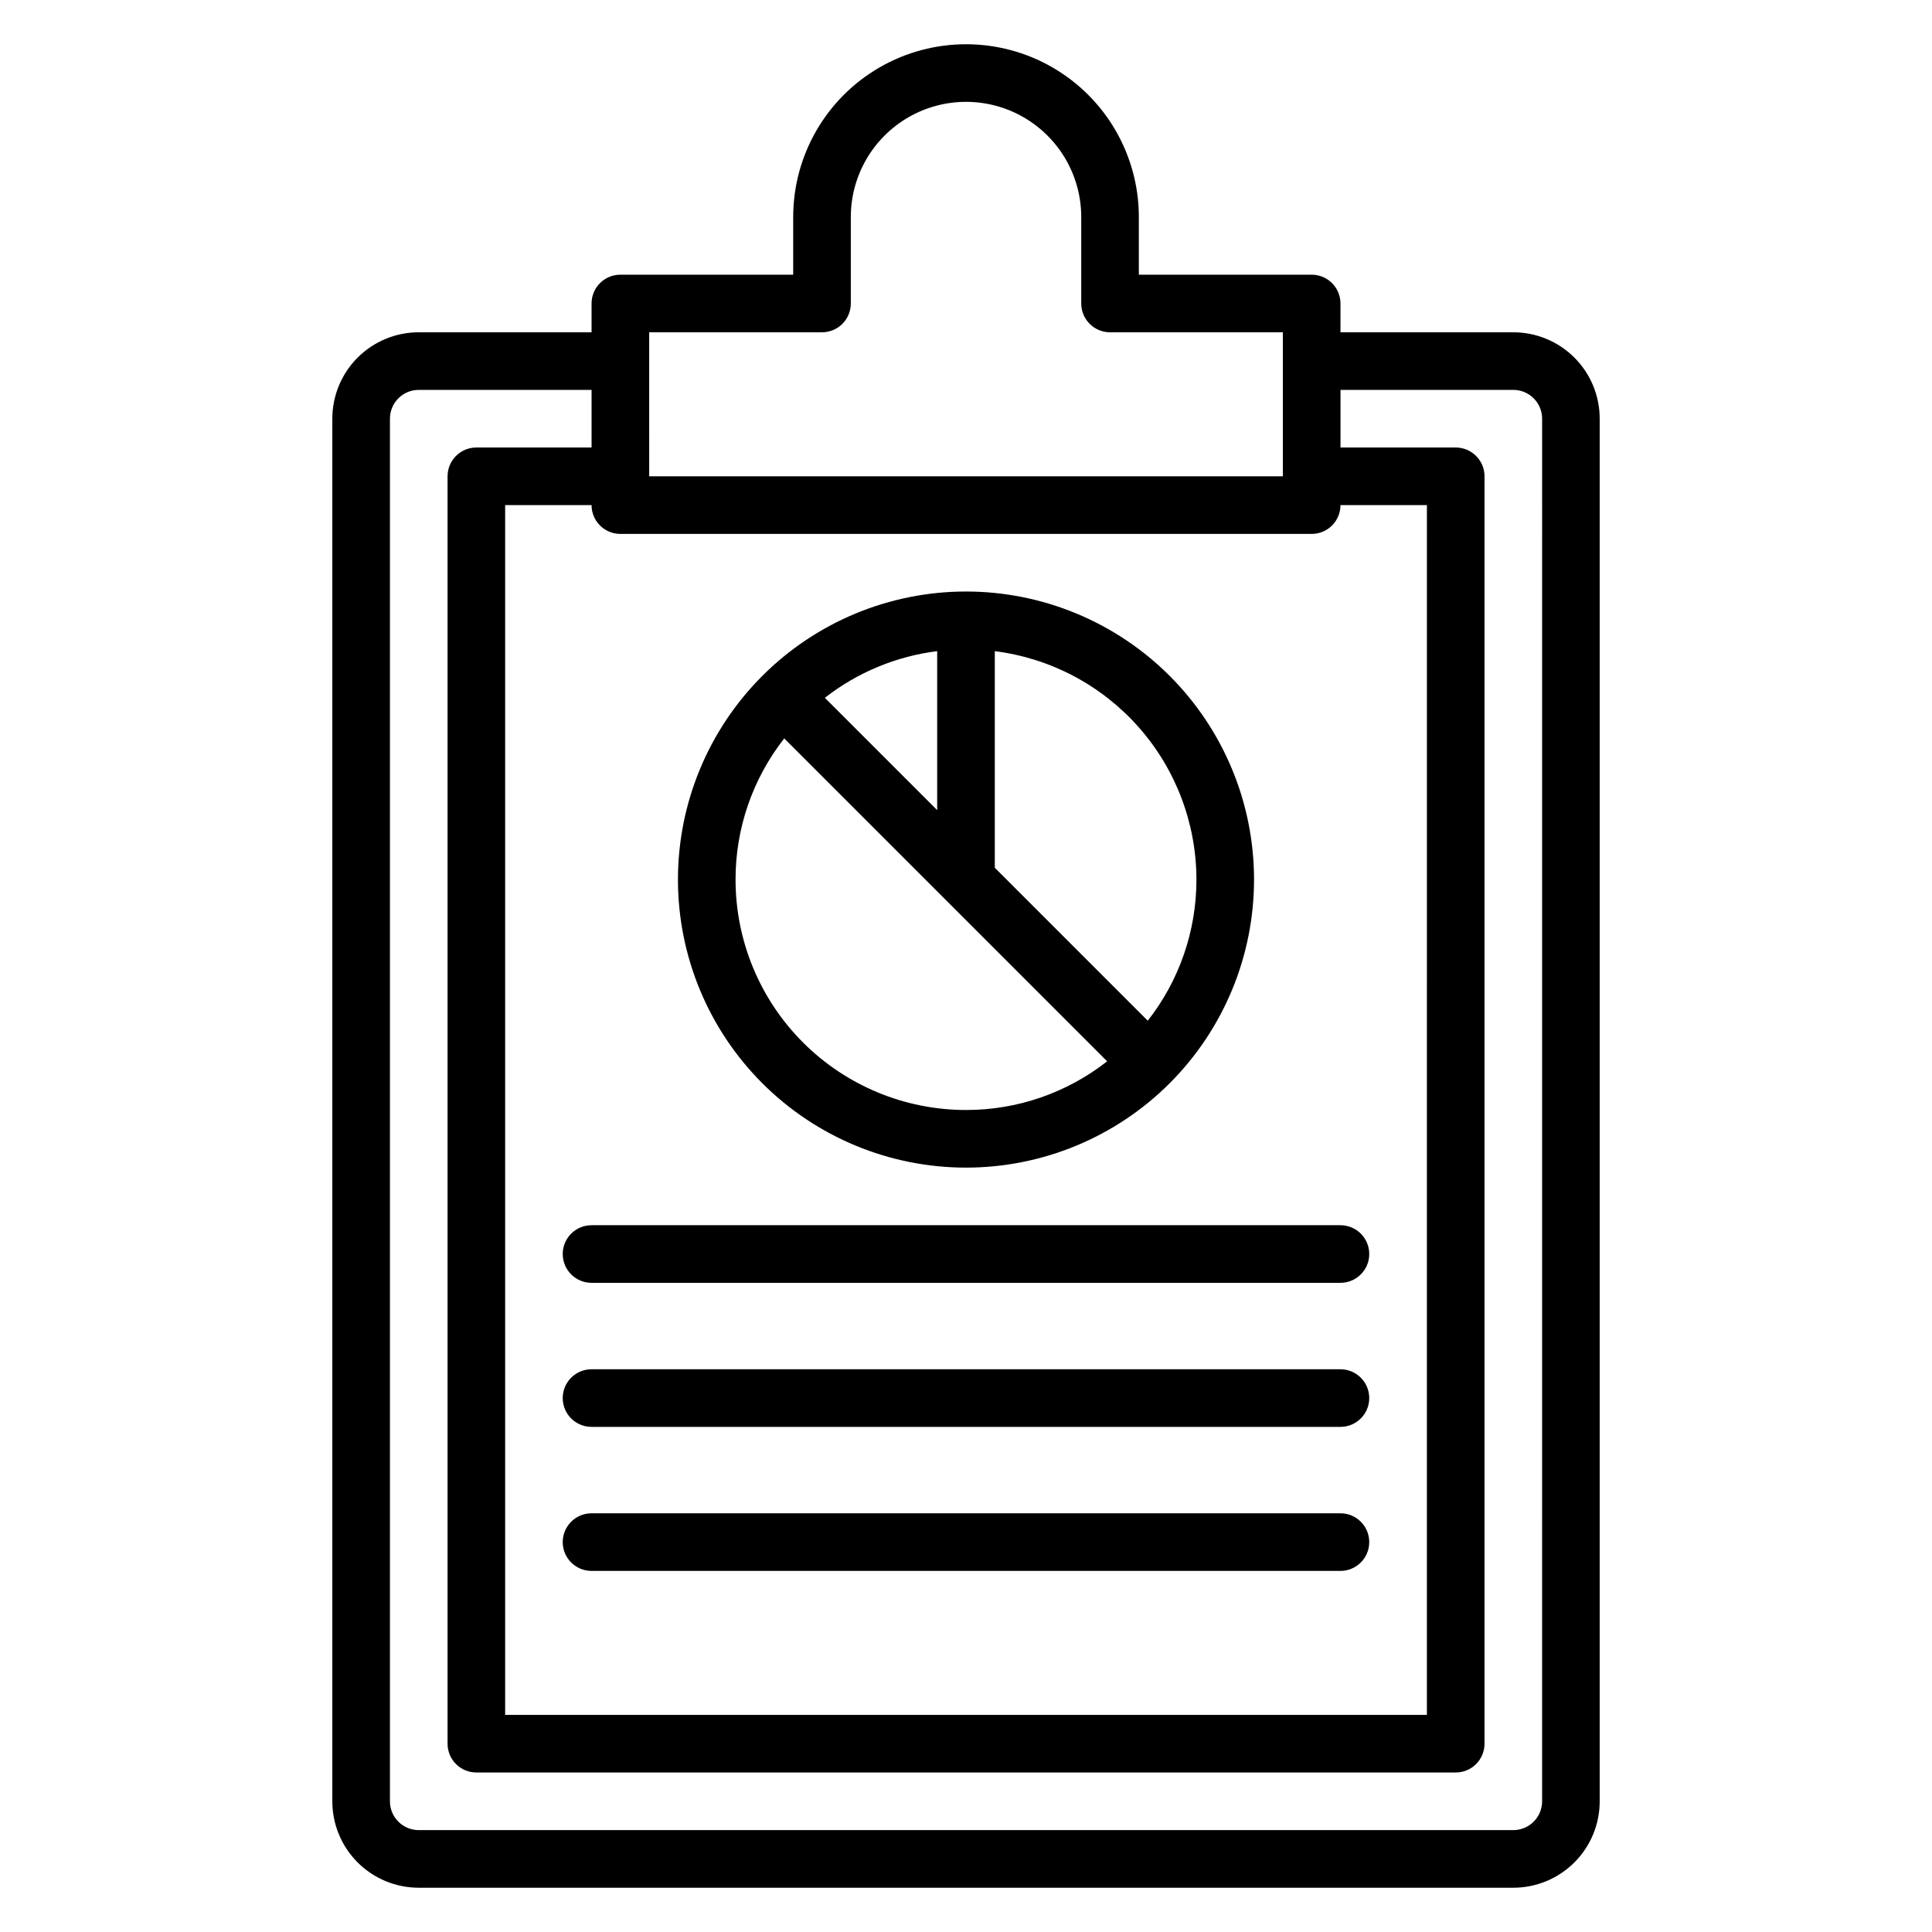
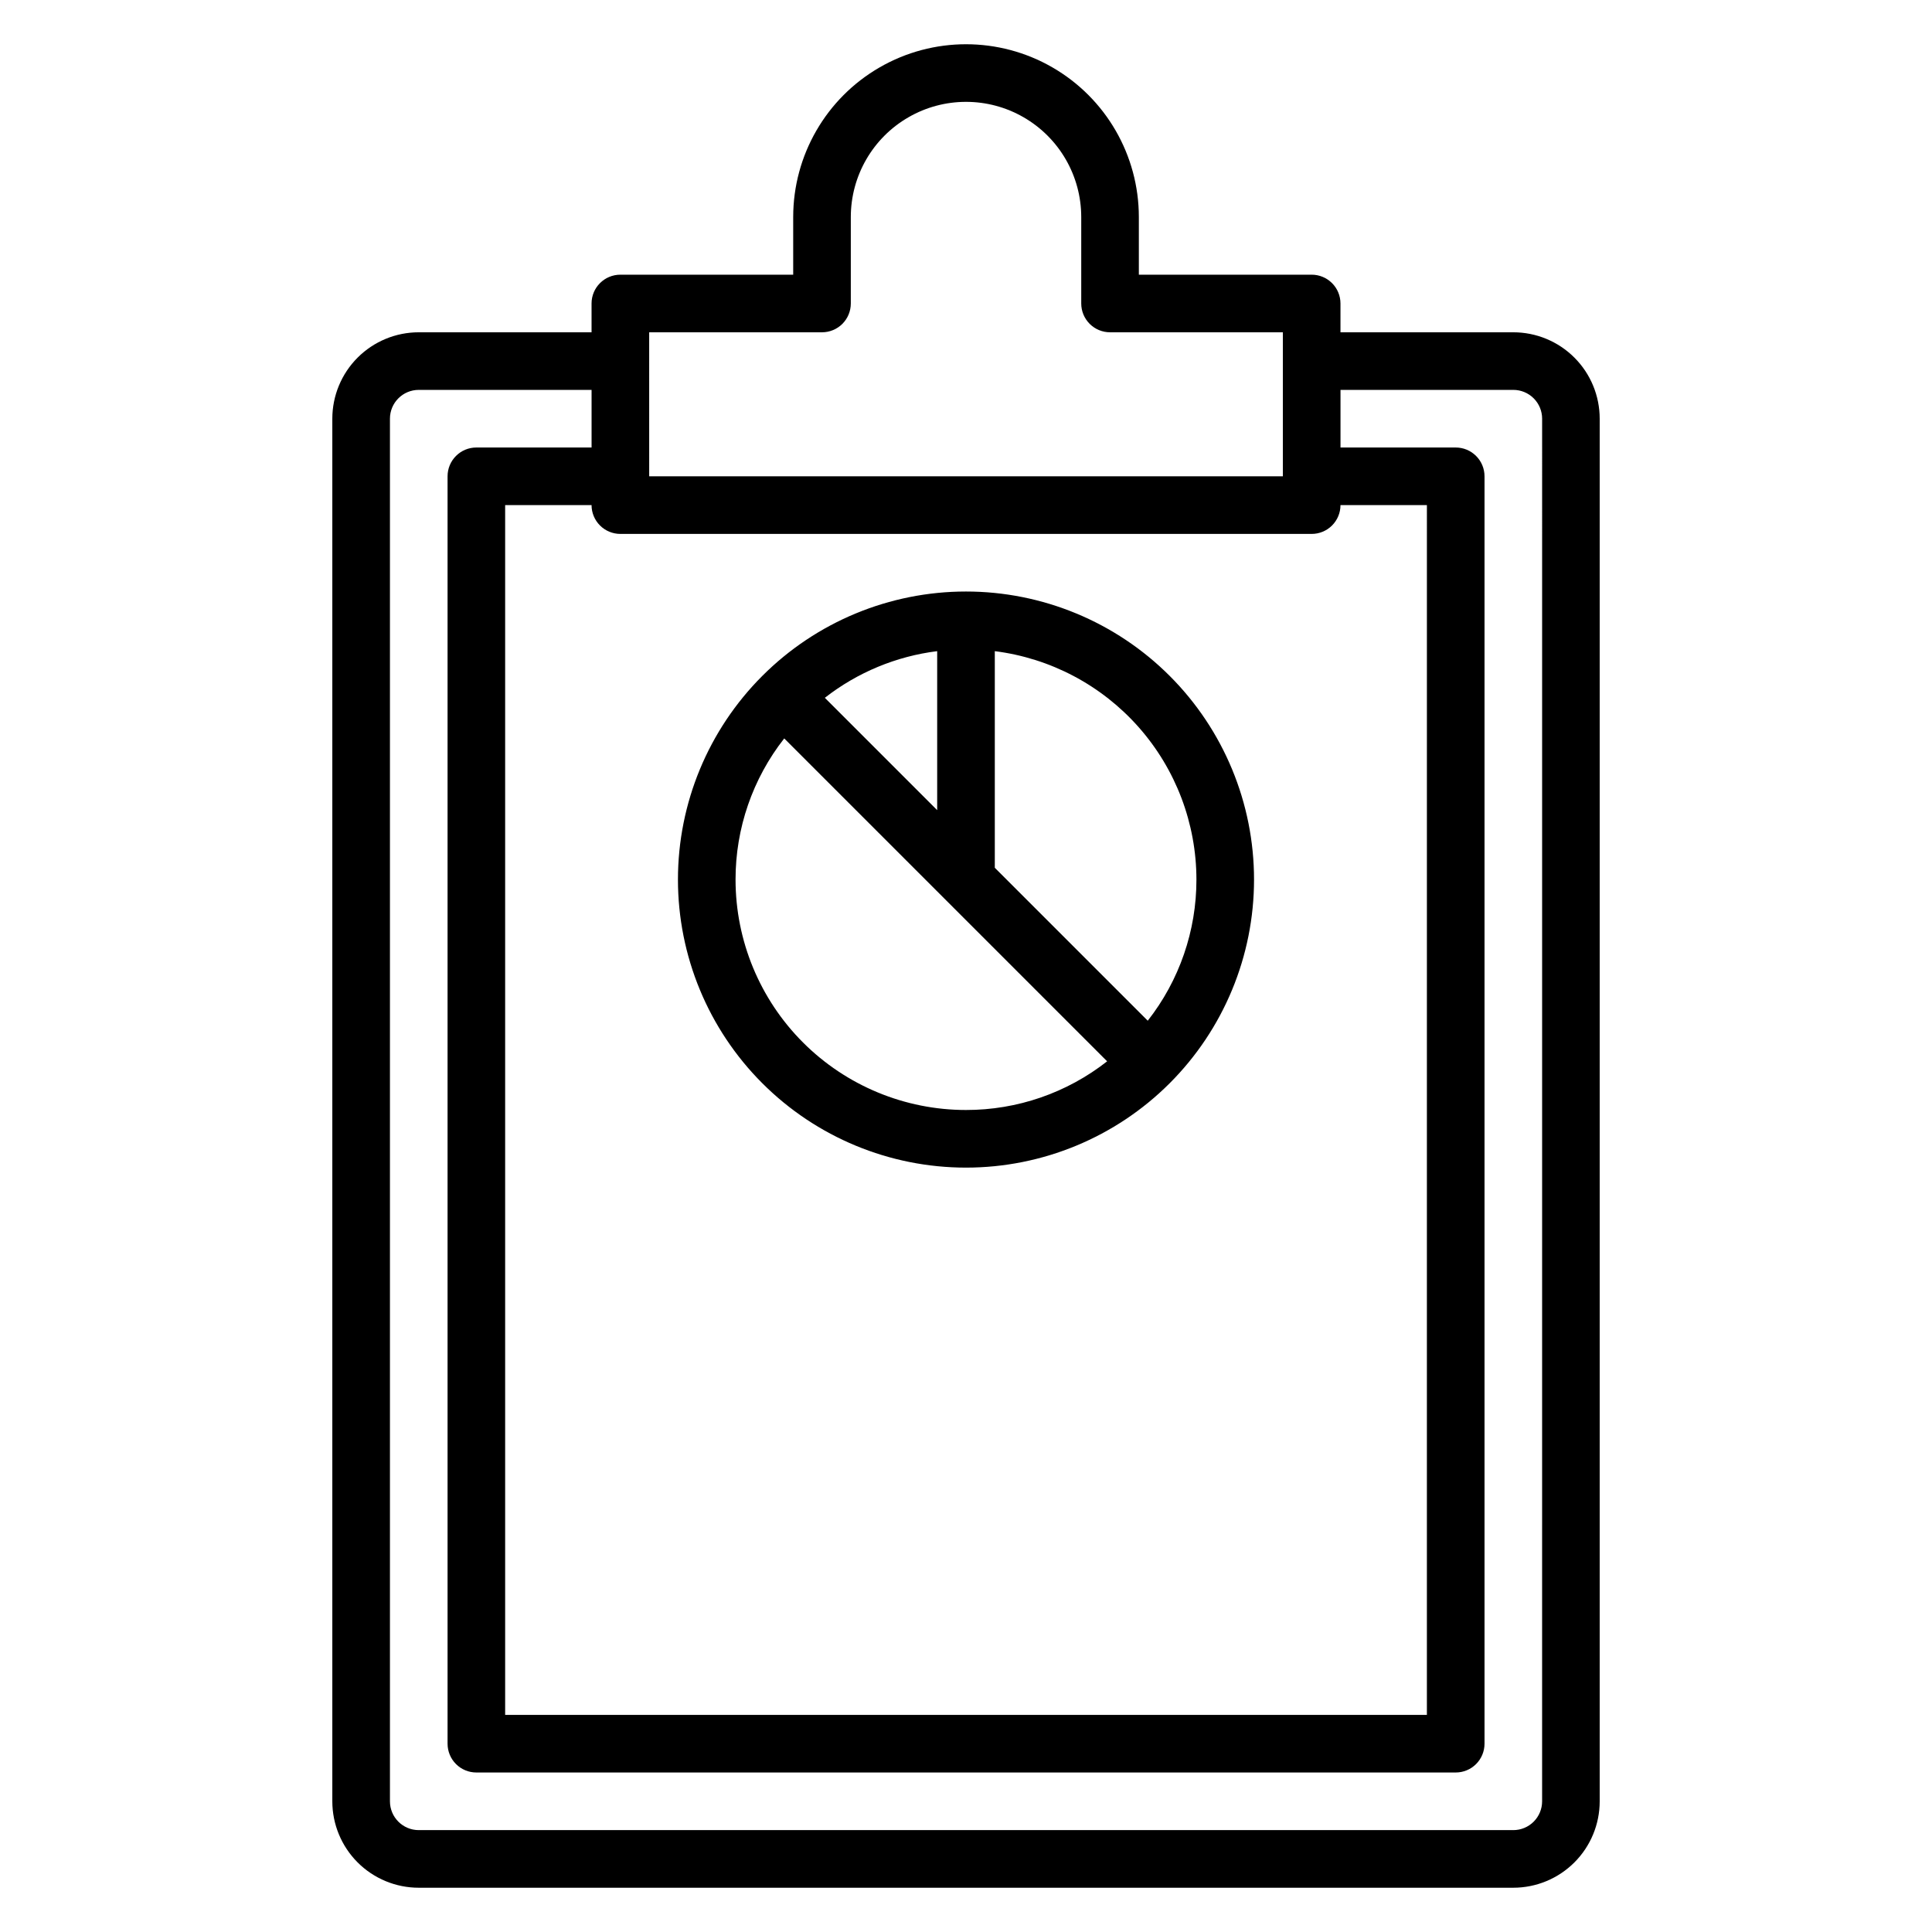
<svg xmlns="http://www.w3.org/2000/svg" fill="#000000" width="800px" height="800px" version="1.1" viewBox="144 144 512 512">
  <g>
    <path d="m400 453.43c20.242 0 39.66-8.043 53.977-22.359 14.312-14.316 22.355-33.73 22.355-53.977s-8.043-39.66-22.355-53.977c-14.316-14.316-33.734-22.359-53.977-22.359-20.246 0-39.664 8.043-53.977 22.359-14.316 14.316-22.359 33.73-22.359 53.977s8.043 39.66 22.359 53.977c14.312 14.316 33.73 22.359 53.977 22.359zm61.066-76.336c0.016 13.562-4.527 26.738-12.902 37.406l-40.531-40.535v-57.402c14.746 1.855 28.312 9.031 38.148 20.172 9.836 11.145 15.273 25.496 15.285 40.359zm-68.703-18.398-29.77-29.77c8.625-6.734 18.914-11.008 29.77-12.363zm-40.531-19.004 85.57 85.57c-10.668 8.375-23.84 12.918-37.402 12.898-16.199 0-31.73-6.434-43.184-17.883-11.453-11.453-17.887-26.988-17.887-43.184-0.016-13.562 4.527-26.734 12.902-37.402z" />
-     <path d="m293.13 476.33c0 2.027 0.805 3.969 2.238 5.398 1.43 1.434 3.371 2.234 5.394 2.234h198.47c4.215 0 7.633-3.414 7.633-7.633 0-4.215-3.418-7.633-7.633-7.633h-198.47c-4.215 0-7.633 3.418-7.633 7.633z" />
-     <path d="m499.23 506.87h-198.47c-4.215 0-7.633 3.418-7.633 7.633s3.418 7.633 7.633 7.633h198.47c4.215 0 7.633-3.418 7.633-7.633s-3.418-7.633-7.633-7.633z" />
-     <path d="m499.23 545.04h-198.47c-4.215 0-7.633 3.418-7.633 7.633 0 4.215 3.418 7.633 7.633 7.633h198.47c4.215 0 7.633-3.418 7.633-7.633 0-4.215-3.418-7.633-7.633-7.633z" />
    <path d="m545.04 232.06h-45.801v-7.633c0-2.027-0.805-3.969-2.238-5.398-1.43-1.434-3.371-2.234-5.394-2.234h-45.801v-15.27c0-16.363-8.73-31.484-22.902-39.664-14.172-8.18-31.629-8.18-45.801 0-14.172 8.18-22.898 23.301-22.898 39.664v15.27h-45.801c-4.219 0-7.637 3.414-7.637 7.633v7.633h-45.801c-6.07 0-11.898 2.414-16.191 6.707s-6.707 10.121-6.707 16.191v366.41c0 6.07 2.414 11.898 6.707 16.191s10.121 6.707 16.191 6.707h290.07c6.074 0 11.898-2.414 16.191-6.707 4.297-4.293 6.707-10.121 6.707-16.191v-366.41c0-6.07-2.41-11.898-6.707-16.191-4.293-4.293-10.117-6.707-16.191-6.707zm-229 0h45.801c2.023 0 3.965-0.805 5.398-2.234 1.43-1.434 2.234-3.375 2.234-5.398v-22.902c0-10.906 5.82-20.988 15.266-26.441 9.449-5.457 21.086-5.457 30.535 0 9.445 5.453 15.266 15.535 15.266 26.441v22.902c0 2.023 0.805 3.965 2.238 5.398 1.43 1.43 3.371 2.234 5.394 2.234h45.801v38.168h-167.93zm175.57 53.434c2.023 0 3.965-0.805 5.394-2.234 1.434-1.434 2.238-3.375 2.238-5.398h22.902l-0.004 320.61h-244.27v-320.61h22.902-0.004c0 2.023 0.805 3.965 2.238 5.398 1.43 1.43 3.371 2.234 5.398 2.234zm61.066 335.87v0.004c0 2.023-0.805 3.965-2.234 5.394-1.434 1.434-3.375 2.238-5.398 2.238h-290.07c-4.215 0-7.633-3.418-7.633-7.633v-366.41c0-4.215 3.418-7.633 7.633-7.633h45.801v15.266l-30.531 0.004c-4.219 0-7.633 3.414-7.633 7.633v335.87c0 2.023 0.801 3.969 2.234 5.398 1.43 1.434 3.371 2.234 5.398 2.234h259.54c2.023 0 3.965-0.801 5.394-2.234 1.434-1.43 2.238-3.375 2.238-5.398v-335.87c0-2.027-0.805-3.969-2.238-5.398-1.43-1.434-3.371-2.234-5.394-2.234h-30.535v-15.27h45.801c2.023 0 3.965 0.805 5.398 2.238 1.43 1.43 2.234 3.371 2.234 5.394z" />
  </g>
</svg>